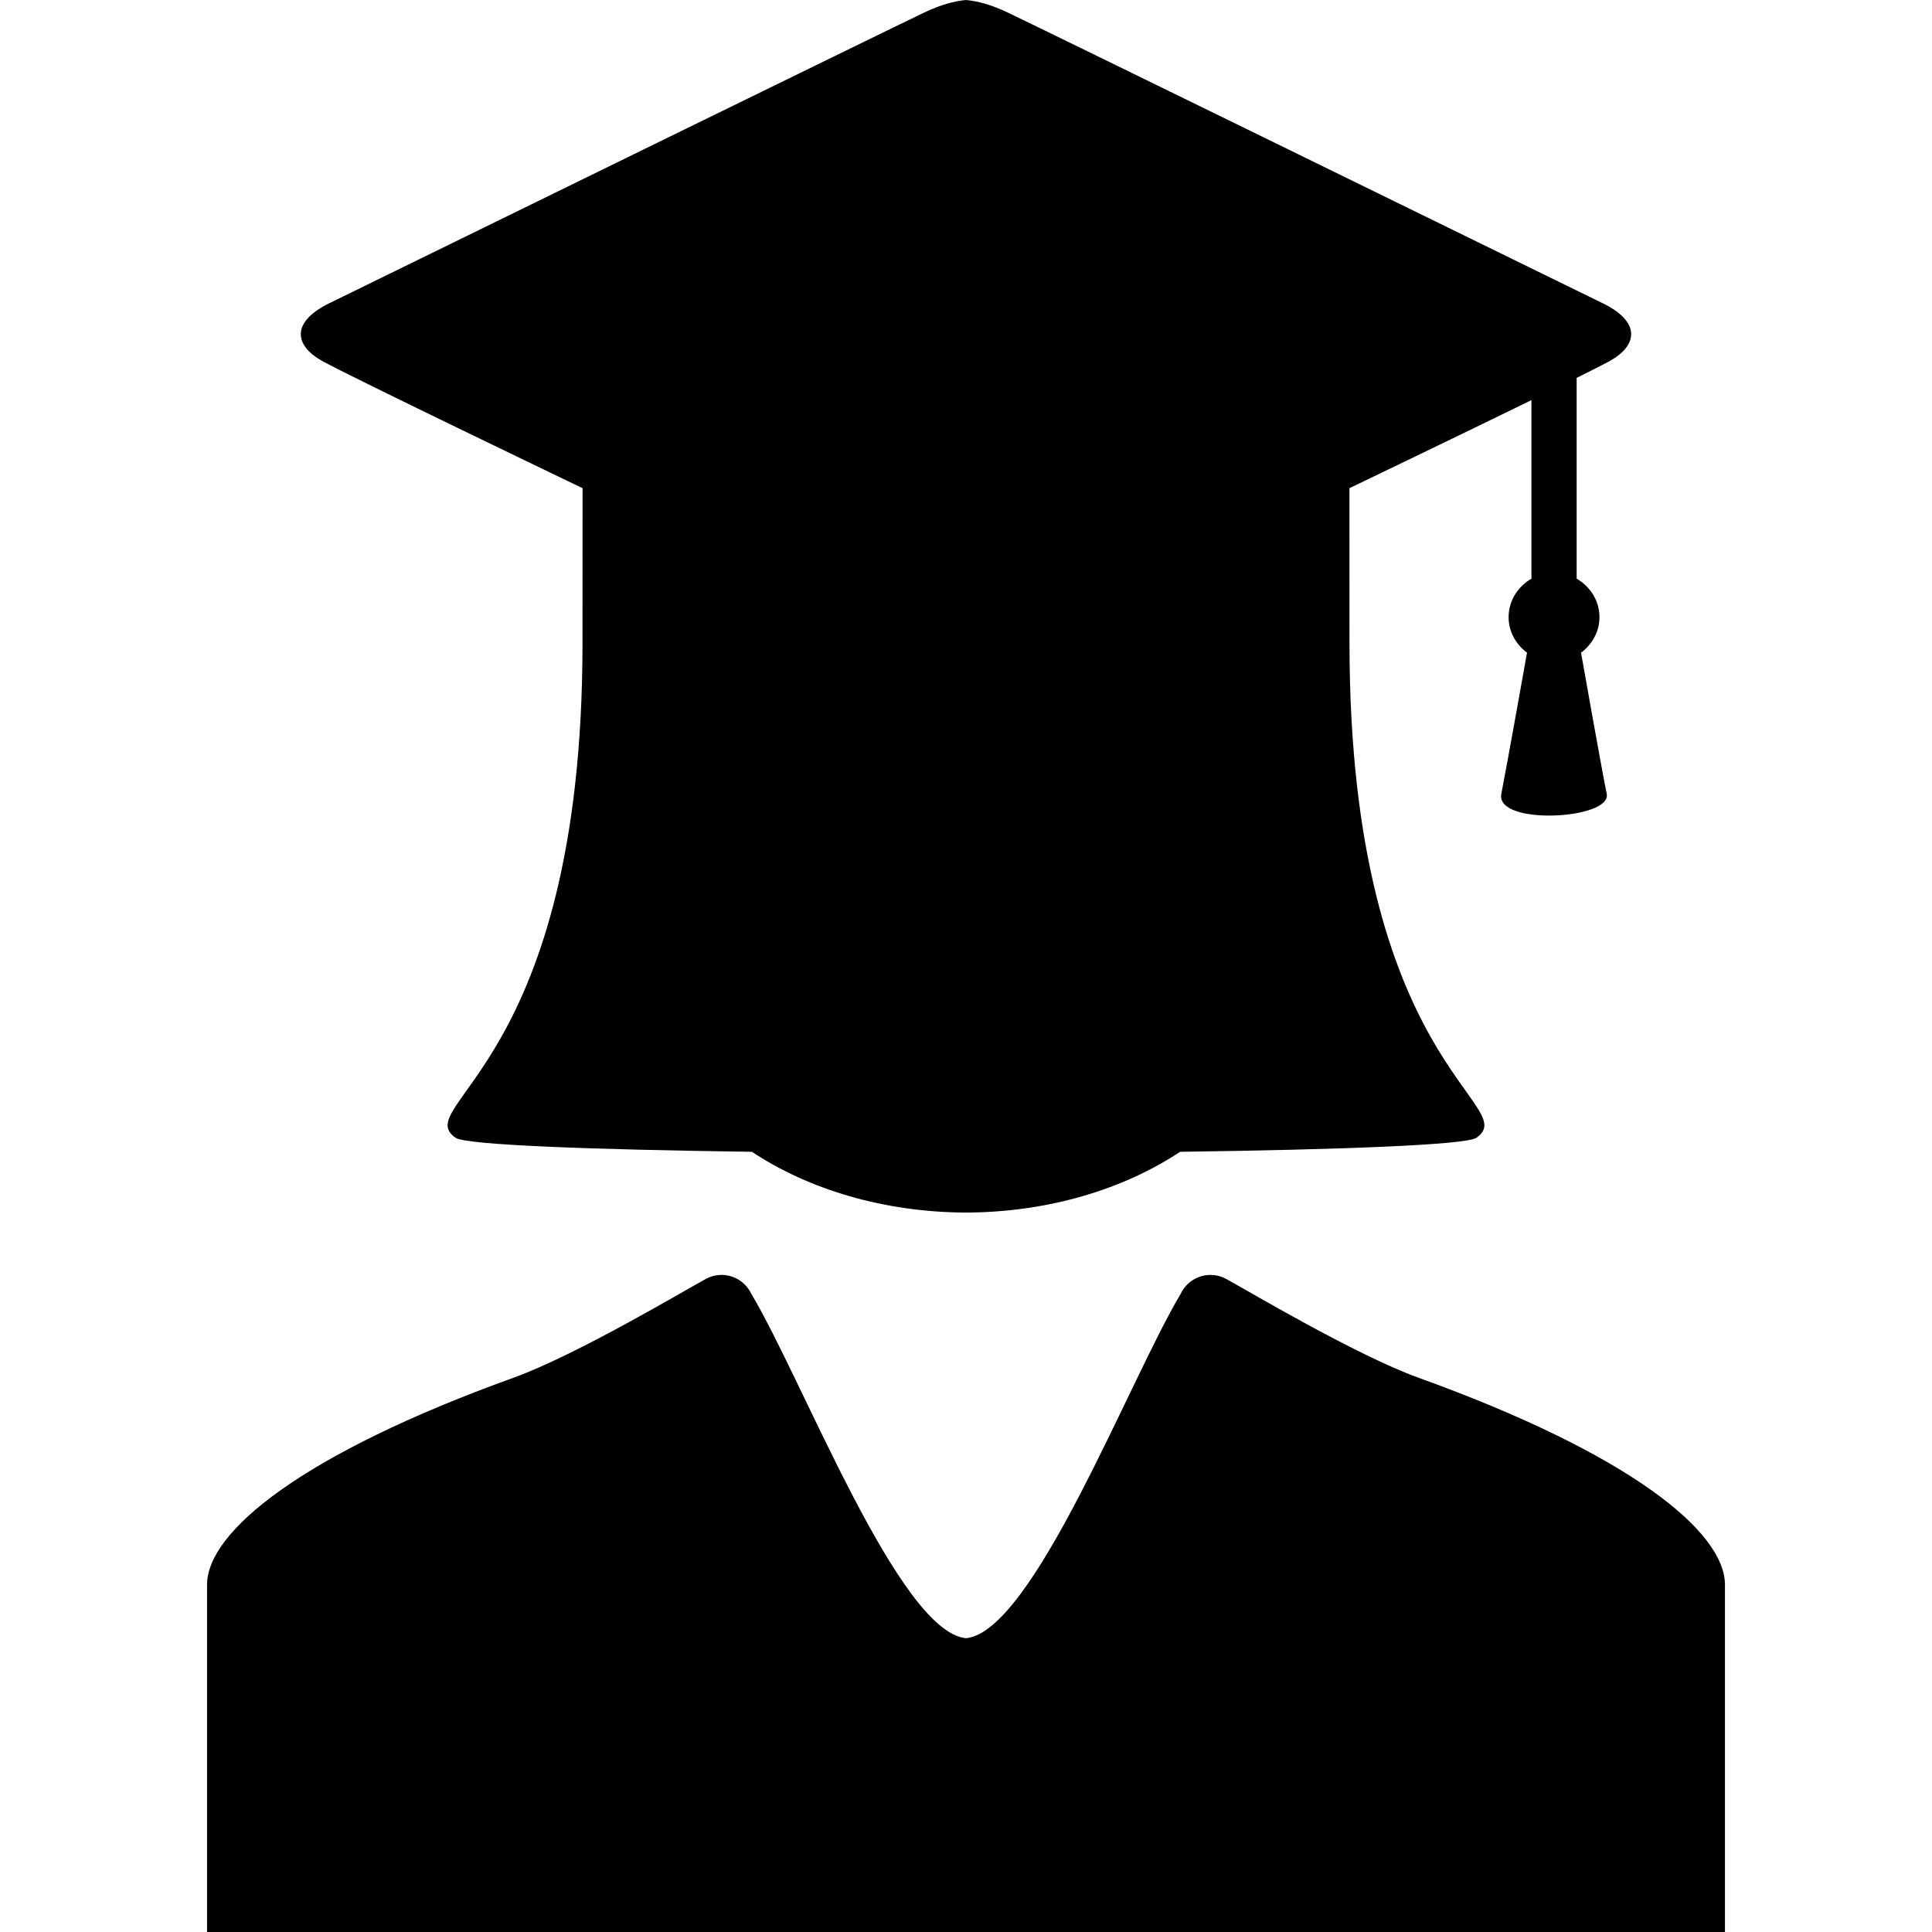
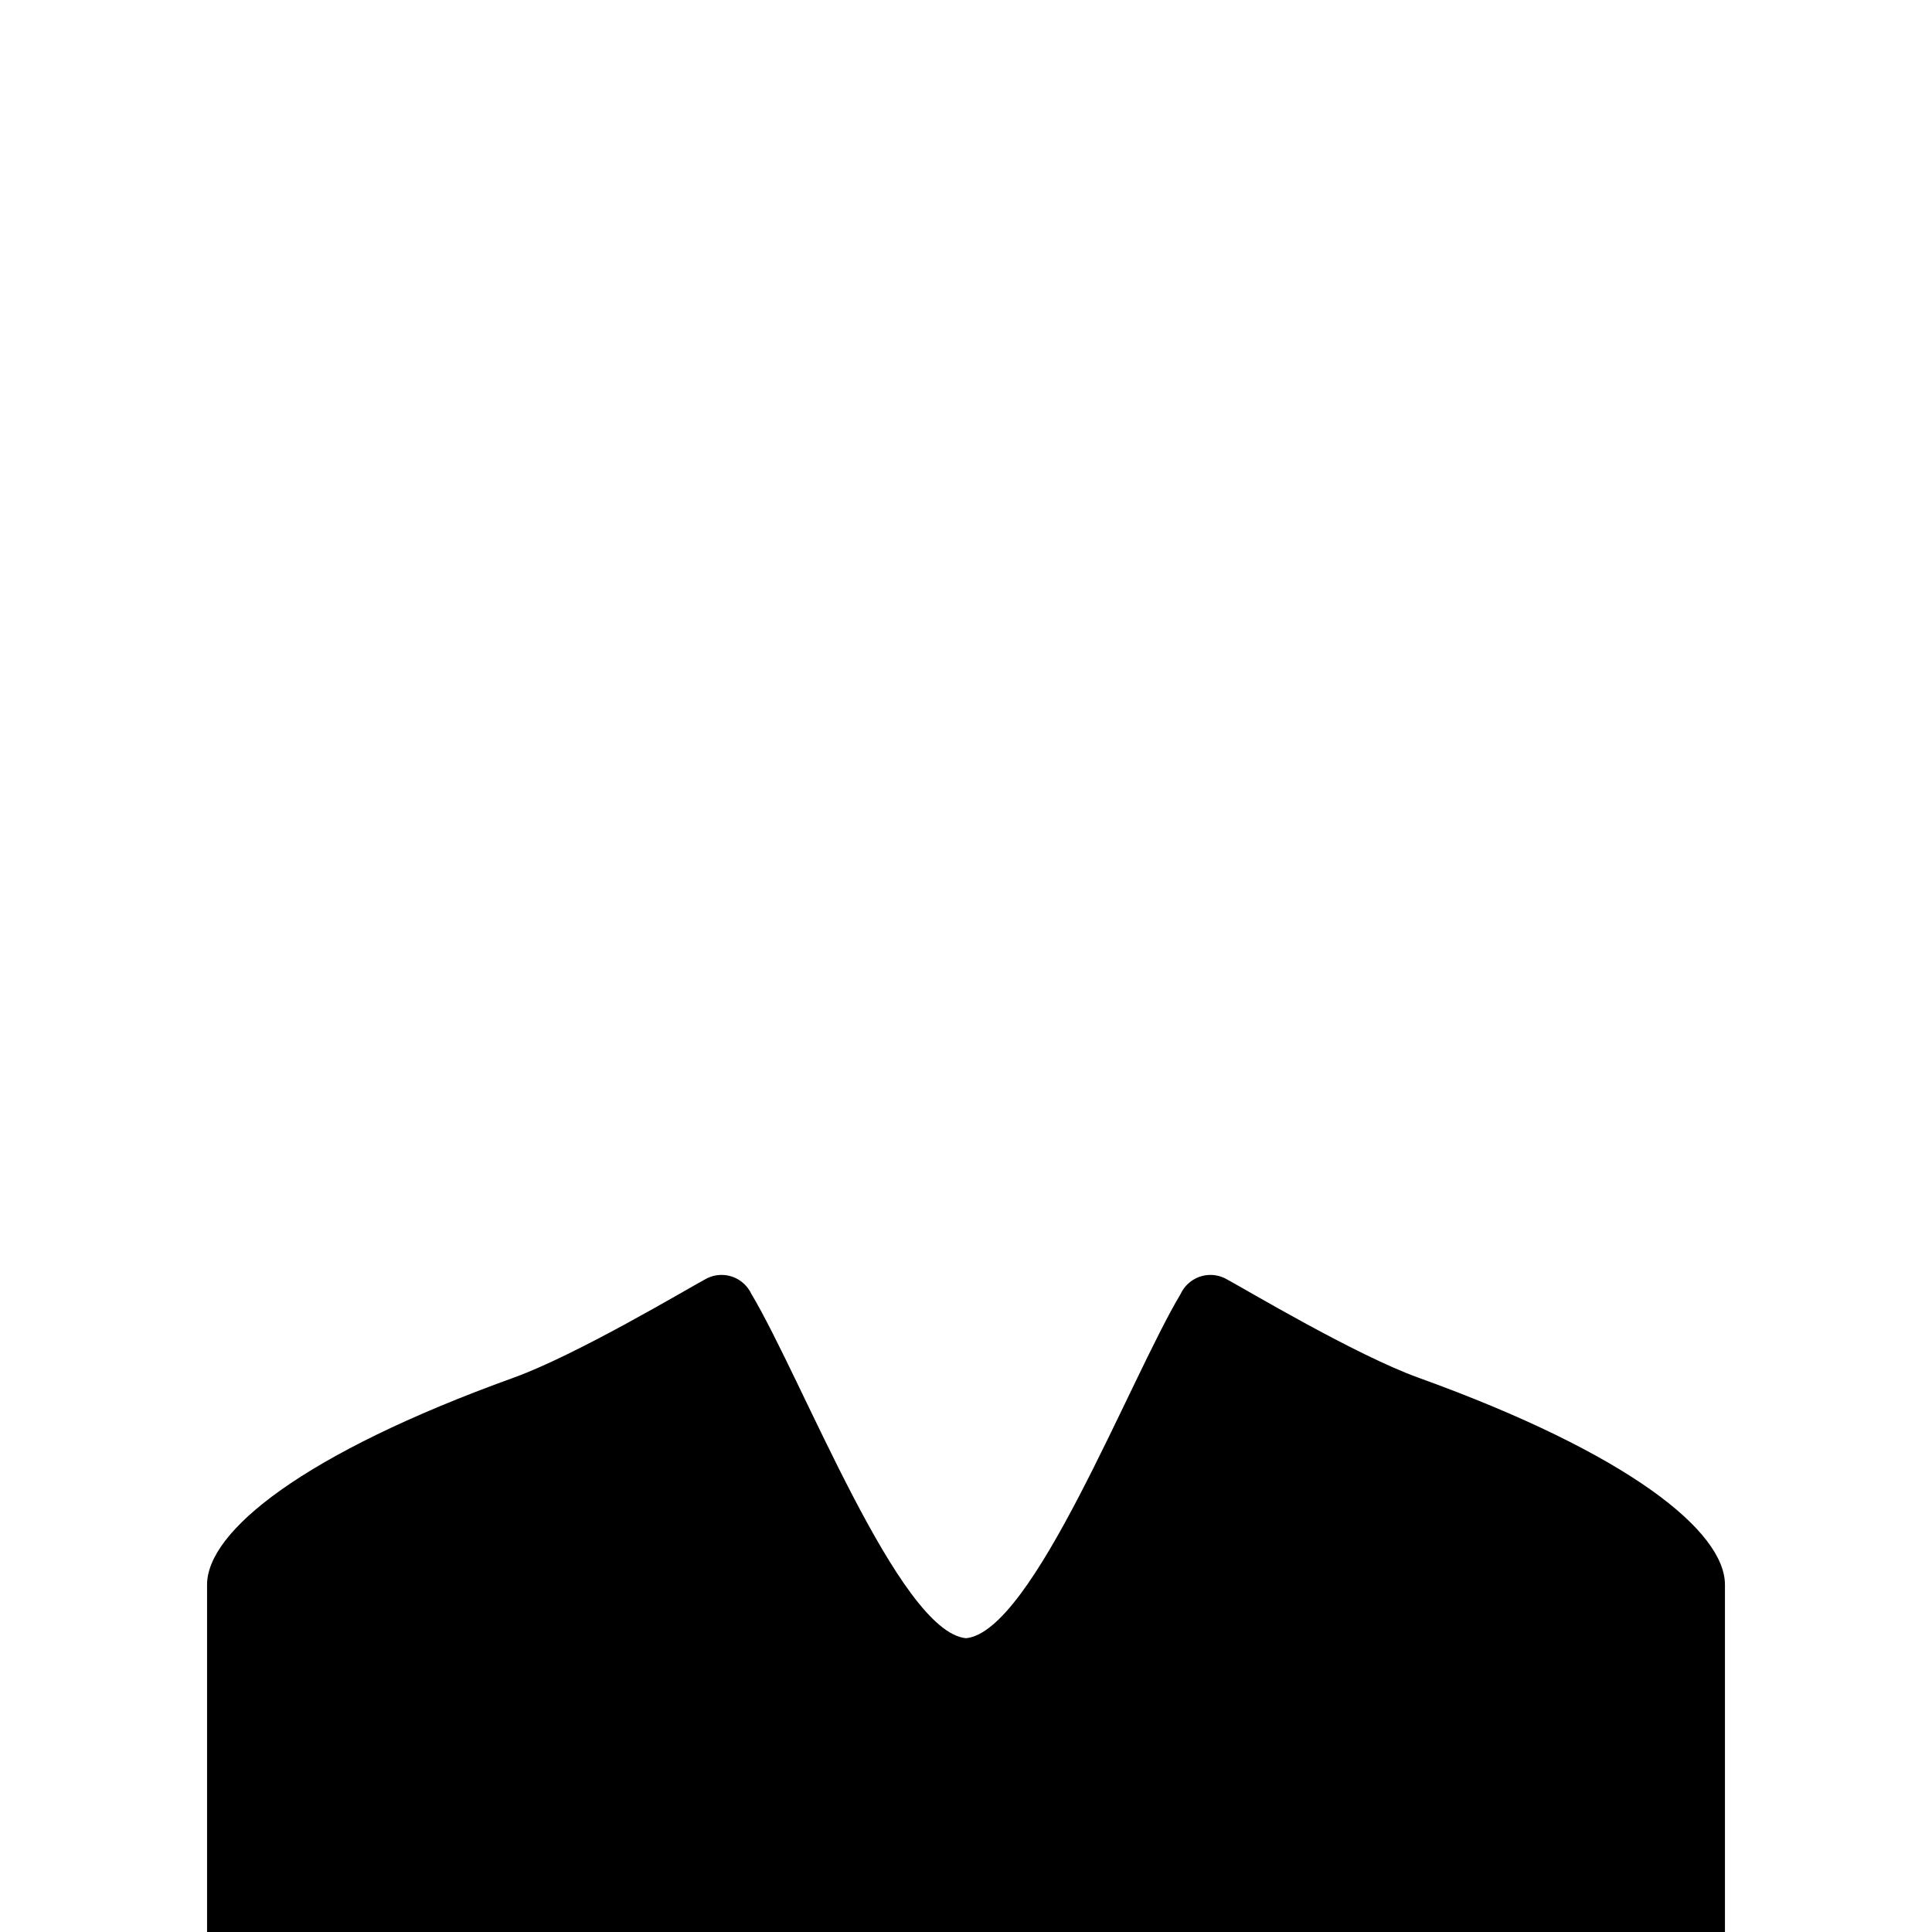
<svg xmlns="http://www.w3.org/2000/svg" fill="#000000" version="1.1" id="Capa_1" width="800px" height="800px" viewBox="0 0 481.119 481.119" xml:space="preserve">
  <g>
    <g id="Layer_2_31_">
      <g>
-         <path d="M80.13,89.836c6.763,3.805,64.945,31.734,64.945,31.734s-0.016,30.356-0.016,38.571     c0,105.197-43.24,115.07-31.602,123.201c2.563,1.789,33.903,2.949,73.783,3.484c14.103,9.342,32.798,15.057,53.318,15.133     c20.521-0.076,39.216-5.791,53.318-15.133c39.88-0.535,71.221-1.695,73.782-3.484c11.641-8.131-31.6-18.004-31.6-123.201     c0-8.215-0.016-38.57-0.016-38.57s26.062-12.512,45.329-21.928v44.448c-3.342,1.97-5.689,5.452-5.689,9.603     c0,3.674,1.864,6.788,4.583,8.846c0,0-4.832,27.166-6.395,35.154c-1.563,7.988,27.559,6.387,26.247,0     c-1.311-6.387-6.394-35.154-6.394-35.154c2.719-2.058,4.585-5.172,4.585-8.846c0-4.15-2.339-7.633-5.679-9.603V94.104     c4.084-2.029,7.104-3.563,8.355-4.268c6.763-3.807,7.763-9.605-1.862-14.318C360.155,56.442,260.8,7.817,250.976,3.131     C246.877,1.178,243.474,0.268,240.56,0c-2.914,0.268-6.318,1.178-10.416,3.131c-9.824,4.686-109.18,53.311-148.151,72.387     C72.368,80.231,73.368,86.03,80.13,89.836z" />
        <path d="M353.227,343.084c-15.685-5.656-42.989-21.961-47.666-24.477c-1.213-0.705-2.616-1.117-4.121-1.117     c-3.282,0-6.105,1.928-7.423,4.715c-12.888,21.572-36.735,84.145-53.457,85.754c-16.722-1.609-40.57-64.182-53.457-85.754     c-1.316-2.787-4.14-4.715-7.423-4.715c-1.504,0-2.908,0.412-4.121,1.117c-4.677,2.516-31.981,18.82-47.666,24.477     c-52.65,18.984-76.33,38.346-76.33,51.547c0,13.188,0,86.488,0,86.488H240.56h188.997c0,0,0-73.301,0-86.488     C429.557,381.43,405.877,362.069,353.227,343.084z" />
      </g>
    </g>
  </g>
</svg>